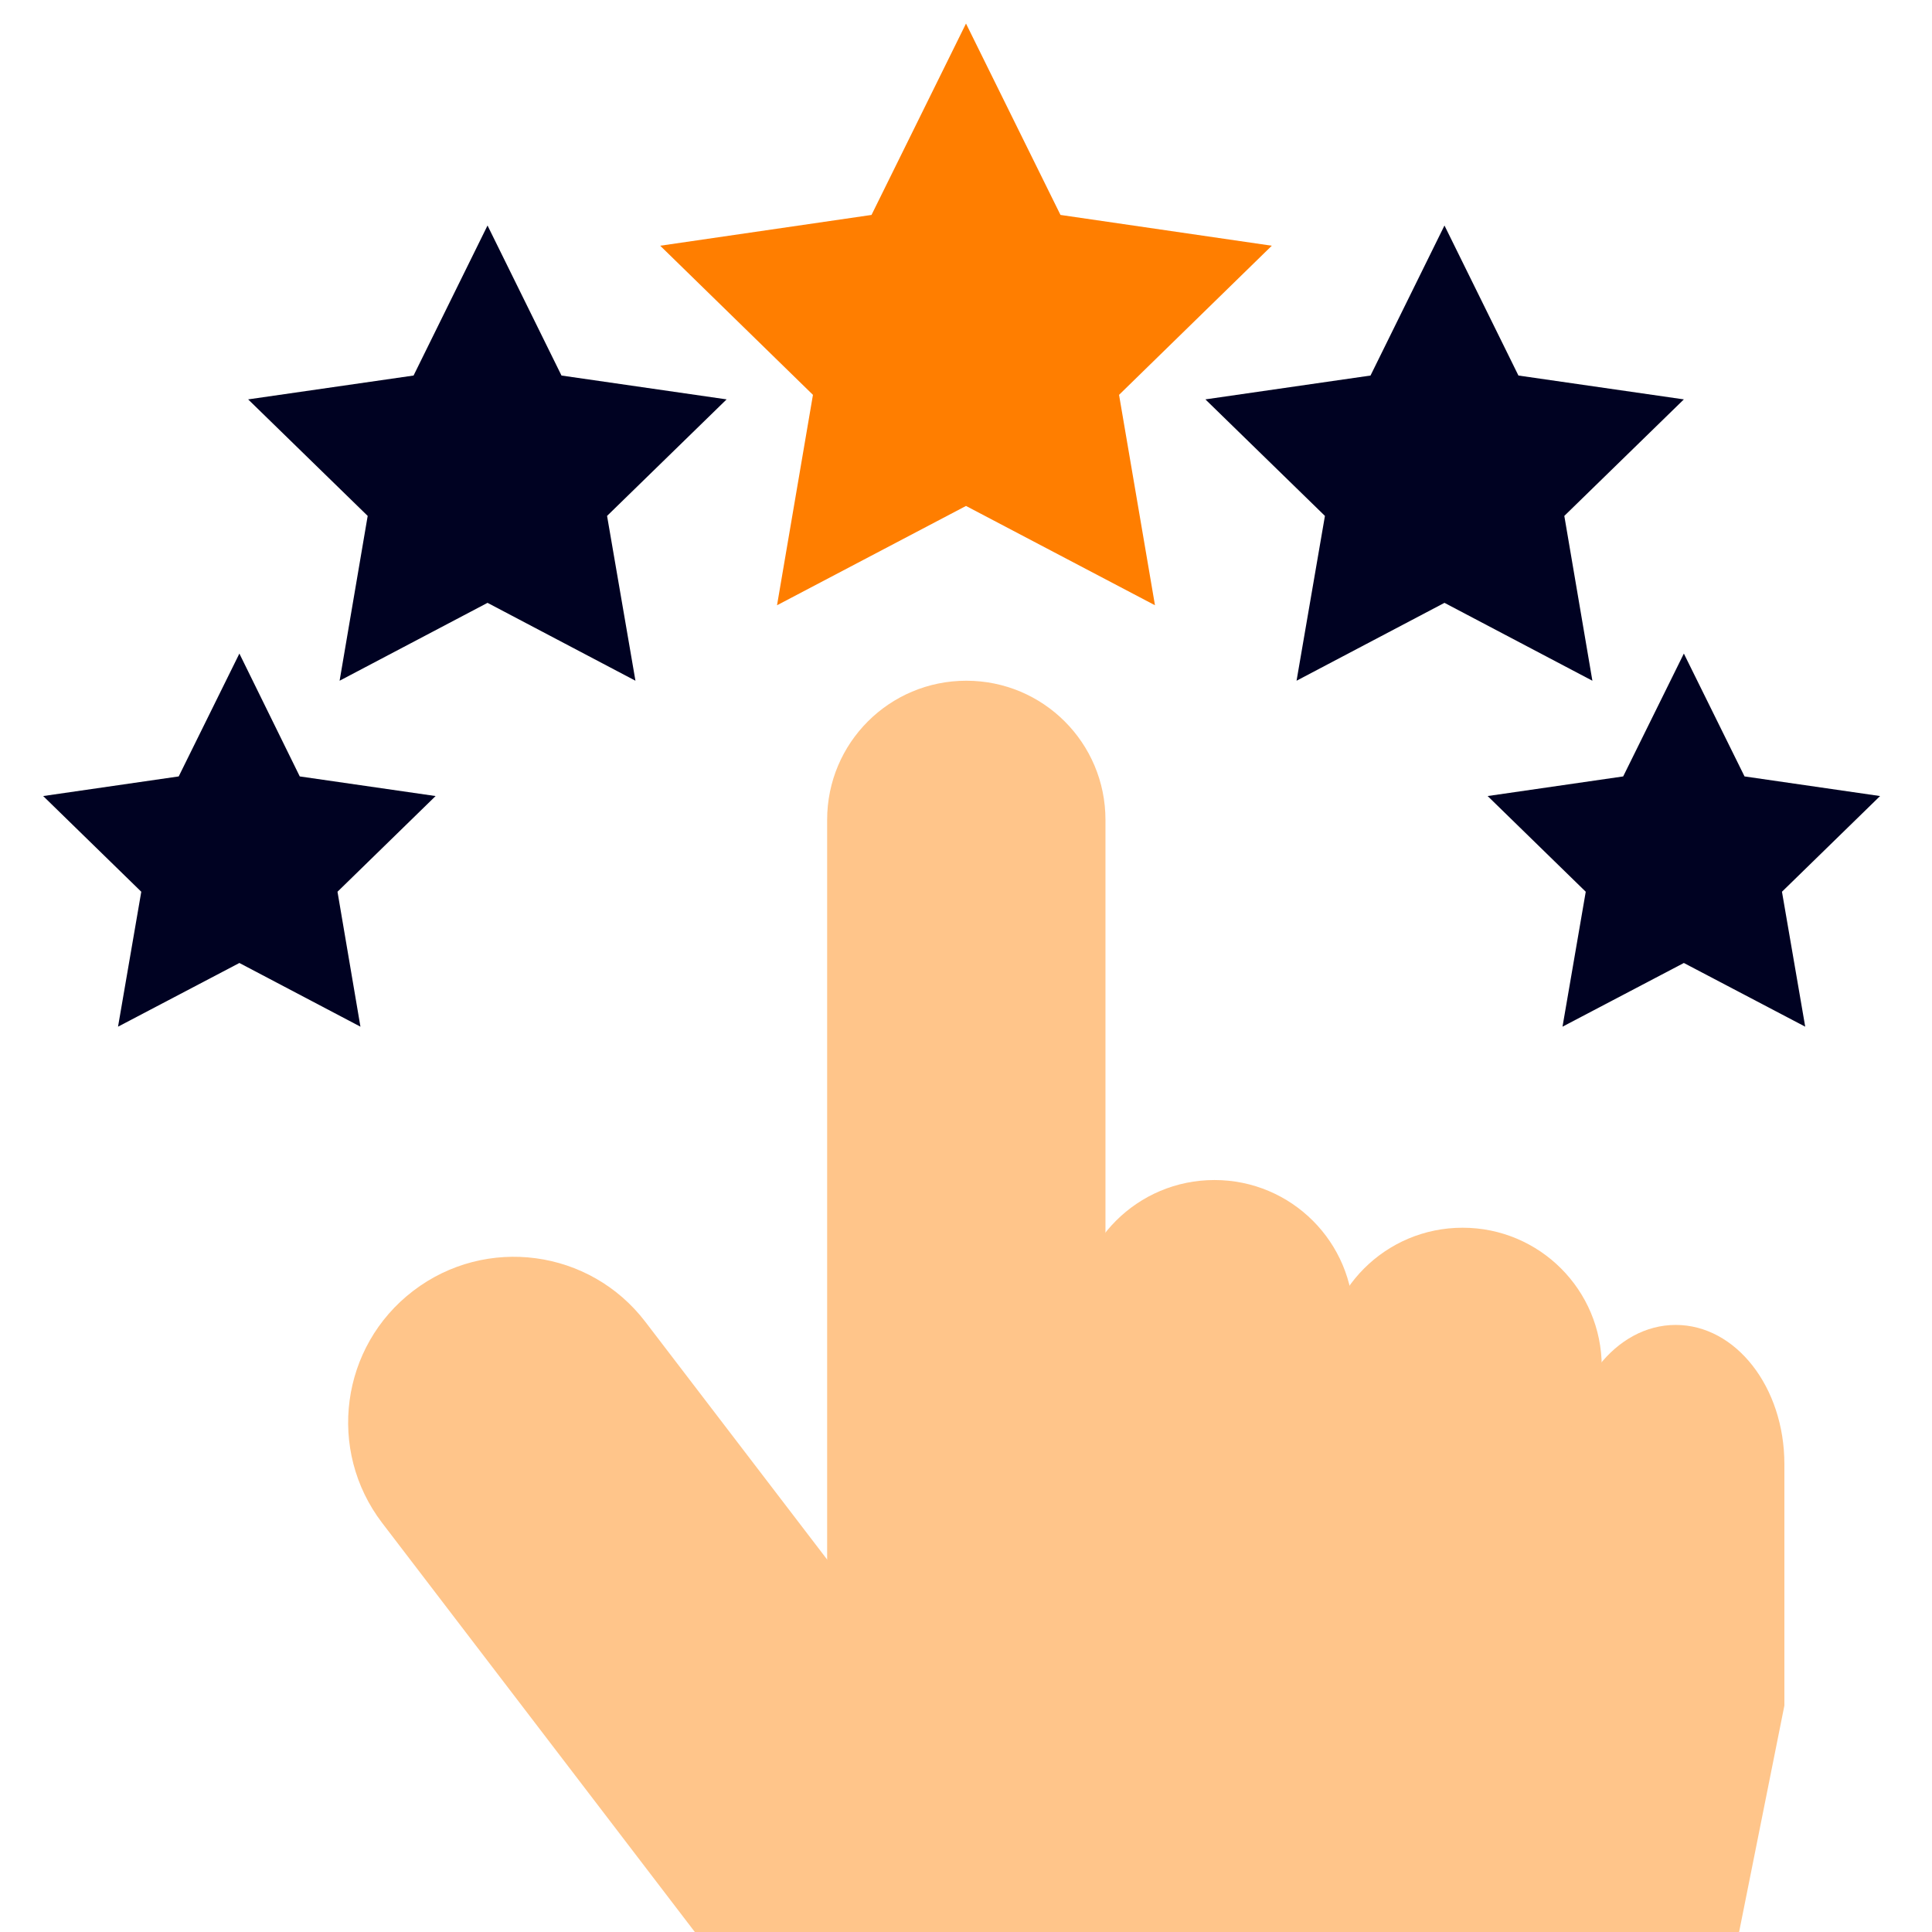
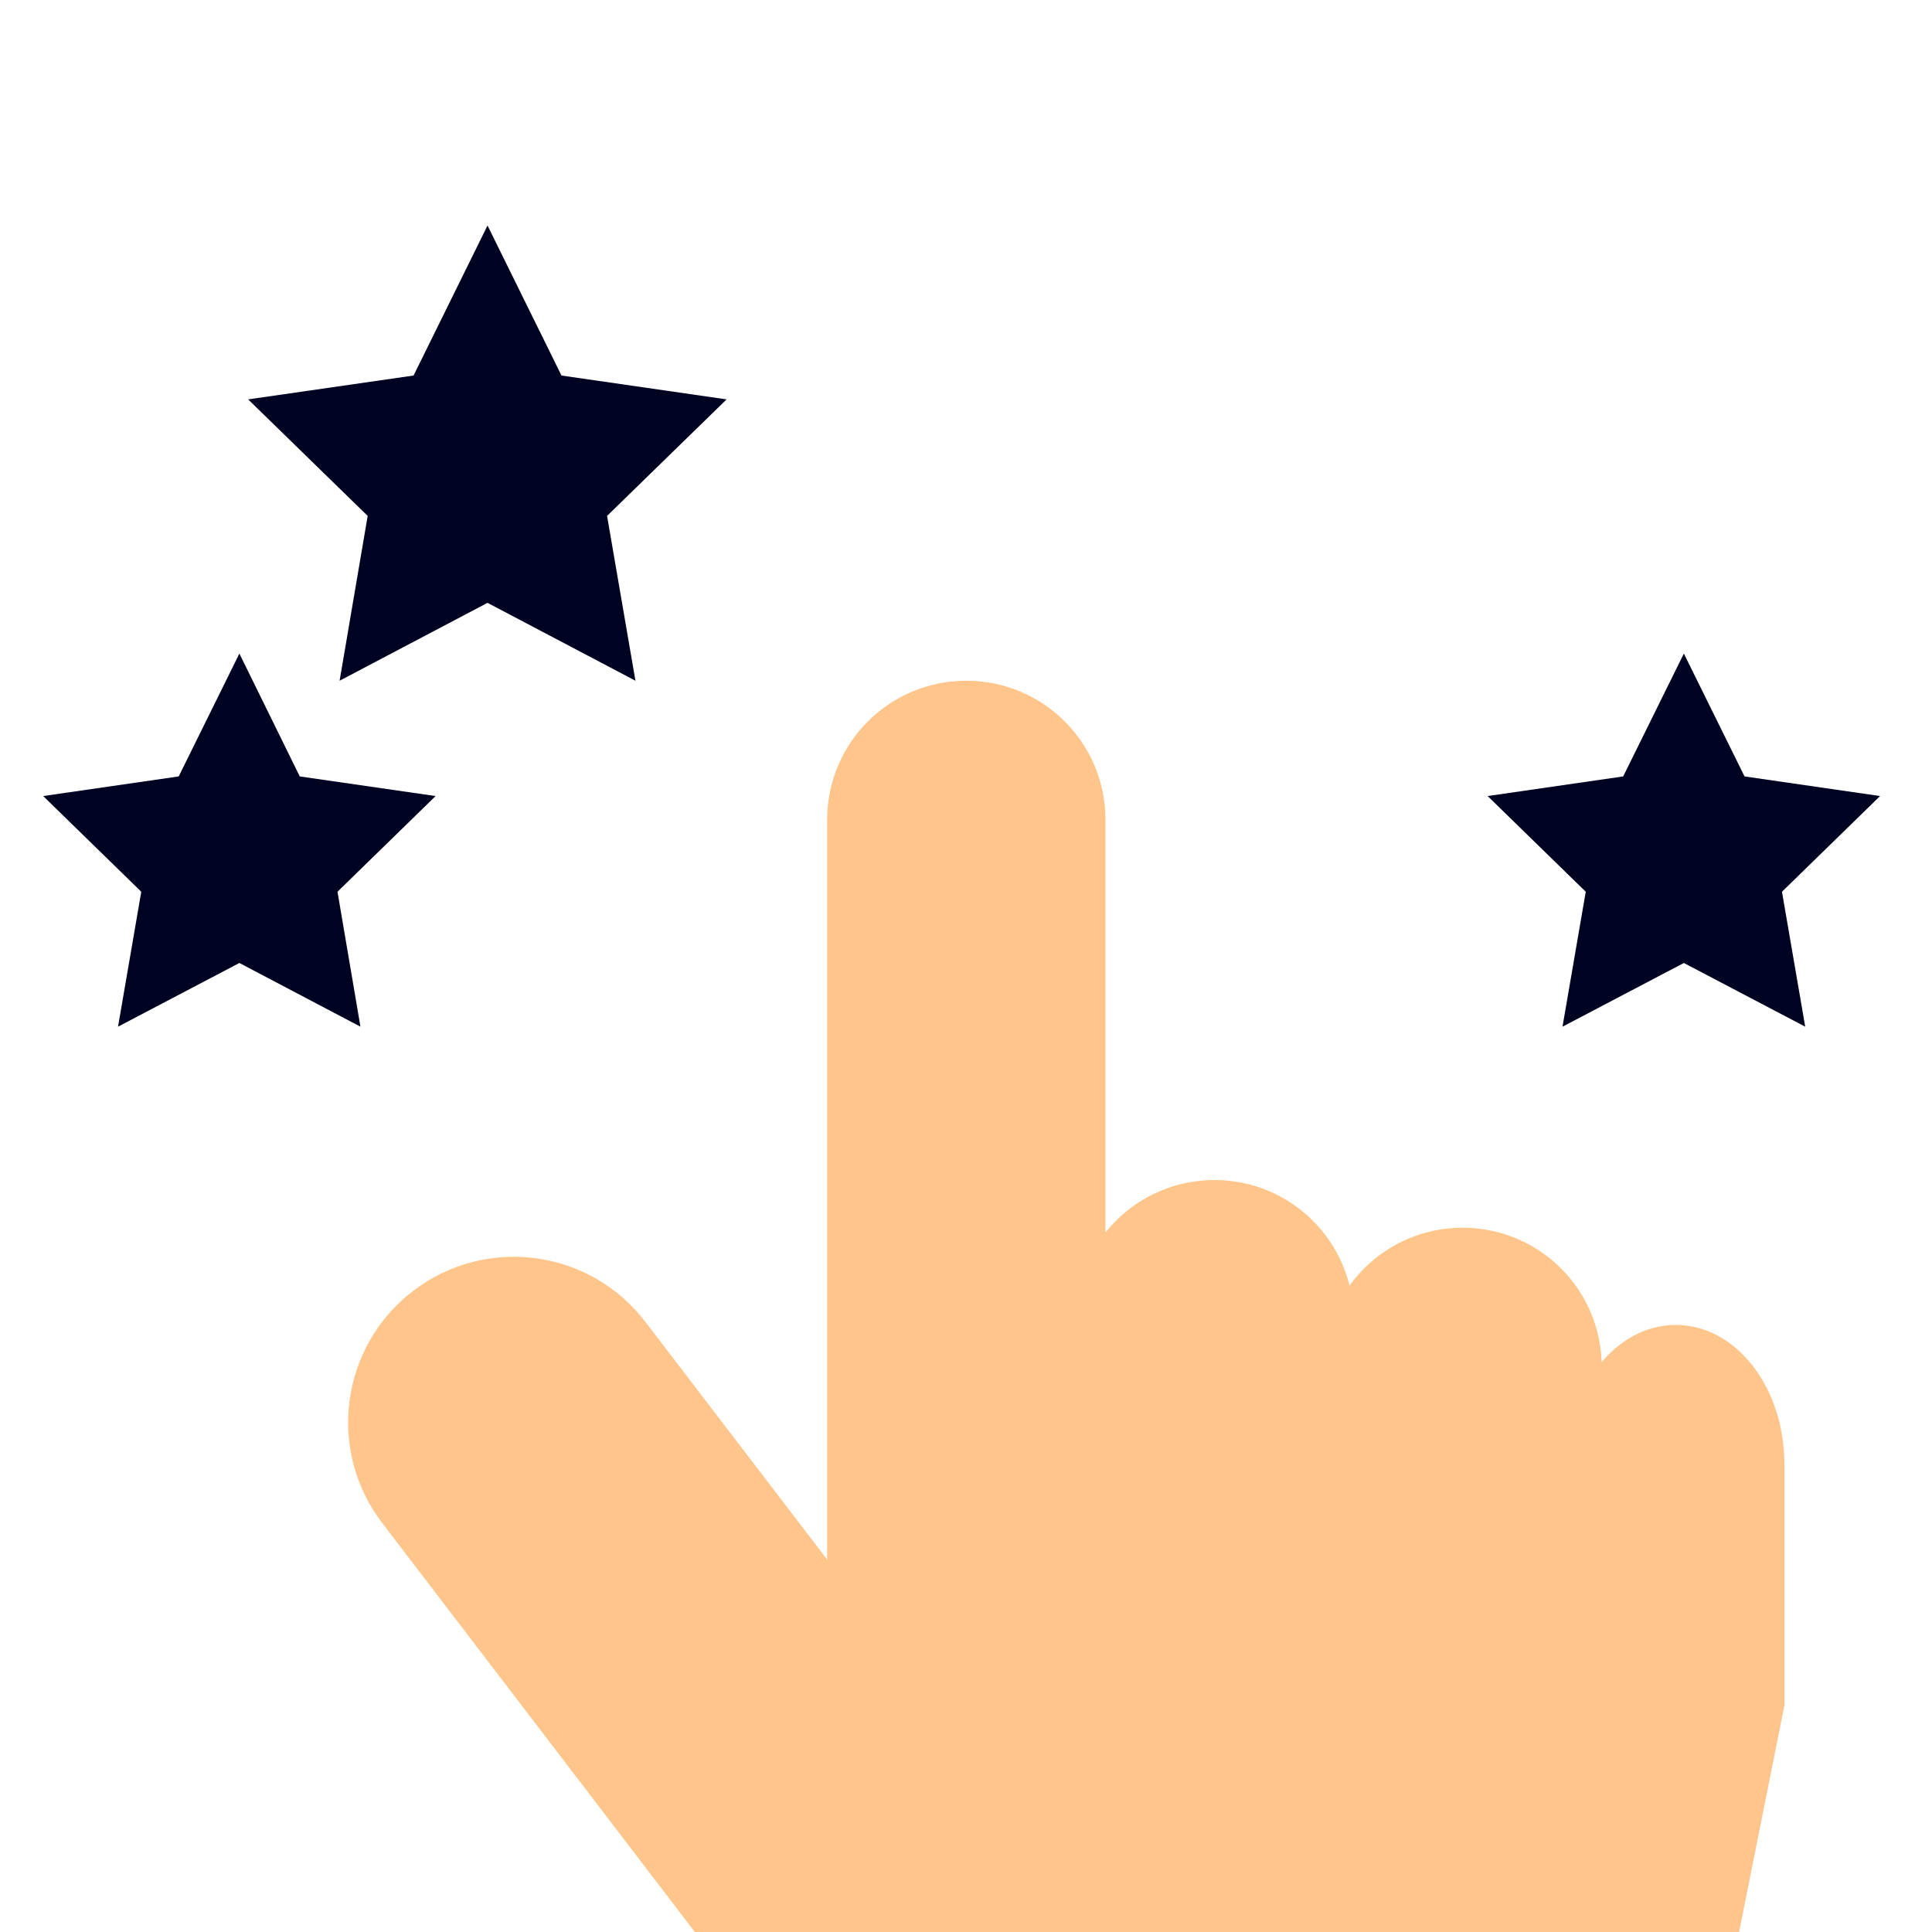
<svg xmlns="http://www.w3.org/2000/svg" version="1.1" id="Lager_1" x="0px" y="0px" viewBox="0 0 64 64" style="enable-background:new 0 0 64 64;" xml:space="preserve">
  <style type="text/css">
	.st0{fill:#000222;}
	.st1{fill:#FF7E00;}
	.st2{fill:#FFC58A;}
</style>
  <polygon class="st0" points="7.93,21.65 9.93,25.72 14.43,26.37 11.18,29.54 11.94,34.01 7.93,31.9 3.91,34.01 4.68,29.54   1.43,26.37 5.92,25.72 " />
  <polygon class="st0" points="16.15,7.47 18.6,12.44 24.07,13.23 20.11,17.09 21.05,22.55 16.15,19.97 11.25,22.55 12.18,17.09   8.22,13.23 13.7,12.44 " />
-   <polygon class="st1" points="32,0.78 35.13,7.12 42.13,8.14 37.07,13.08 38.26,20.05 32,16.76 25.74,20.05 26.93,13.08 21.87,8.14   28.87,7.12 " />
  <path class="st2" d="M32.01,71.24L32.01,71.24c-2.55,0-4.61-2.06-4.61-4.61V27.16c0-2.55,2.06-4.61,4.61-4.61h0  c2.55,0,4.61,2.06,4.61,4.61v39.48C36.62,69.18,34.56,71.24,32.01,71.24z" />
  <path class="st2" d="M40.23,74.79L40.23,74.79c-2.55,0-4.61-2.06-4.61-4.61V43.7c0-2.55,2.06-4.61,4.61-4.61h0  c2.55,0,4.61,2.06,4.61,4.61v26.49C44.84,72.73,42.78,74.79,40.23,74.79z" />
  <path class="st2" d="M48.45,76.38L48.45,76.38c-2.55,0-4.61-2.06-4.61-4.61V45.28c0-2.55,2.06-4.61,4.61-4.61h0  c2.55,0,4.61,2.06,4.61,4.61v26.49C53.06,74.31,51,76.38,48.45,76.38z" />
  <path class="st2" d="M35.37,71.13L35.37,71.13c-2.41,1.84-5.85,1.38-7.69-1.03L12.66,50.45c-1.84-2.41-1.38-5.85,1.03-7.69l0,0  c2.41-1.84,5.85-1.38,7.69,1.03L36.4,63.43C38.24,65.84,37.78,69.29,35.37,71.13z" />
  <path class="st2" d="M59.11,56.5v-8c0-2.55-1.61-4.61-3.6-4.61c-1.99,0-3.6,2.06-3.6,4.61v26.49c0,2.11,1.11,3.87,2.62,4.41  L59.11,56.5z" />
-   <polygon class="st0" points="47.85,7.47 50.3,12.44 55.78,13.23 51.82,17.09 52.75,22.55 47.85,19.97 42.95,22.55 43.89,17.09   39.93,13.23 45.4,12.44 " />
  <polygon class="st0" points="55.78,21.65 57.79,25.72 62.28,26.37 59.03,29.54 59.8,34.01 55.78,31.9 51.76,34.01 52.53,29.54   49.28,26.37 53.77,25.72 " />
</svg>